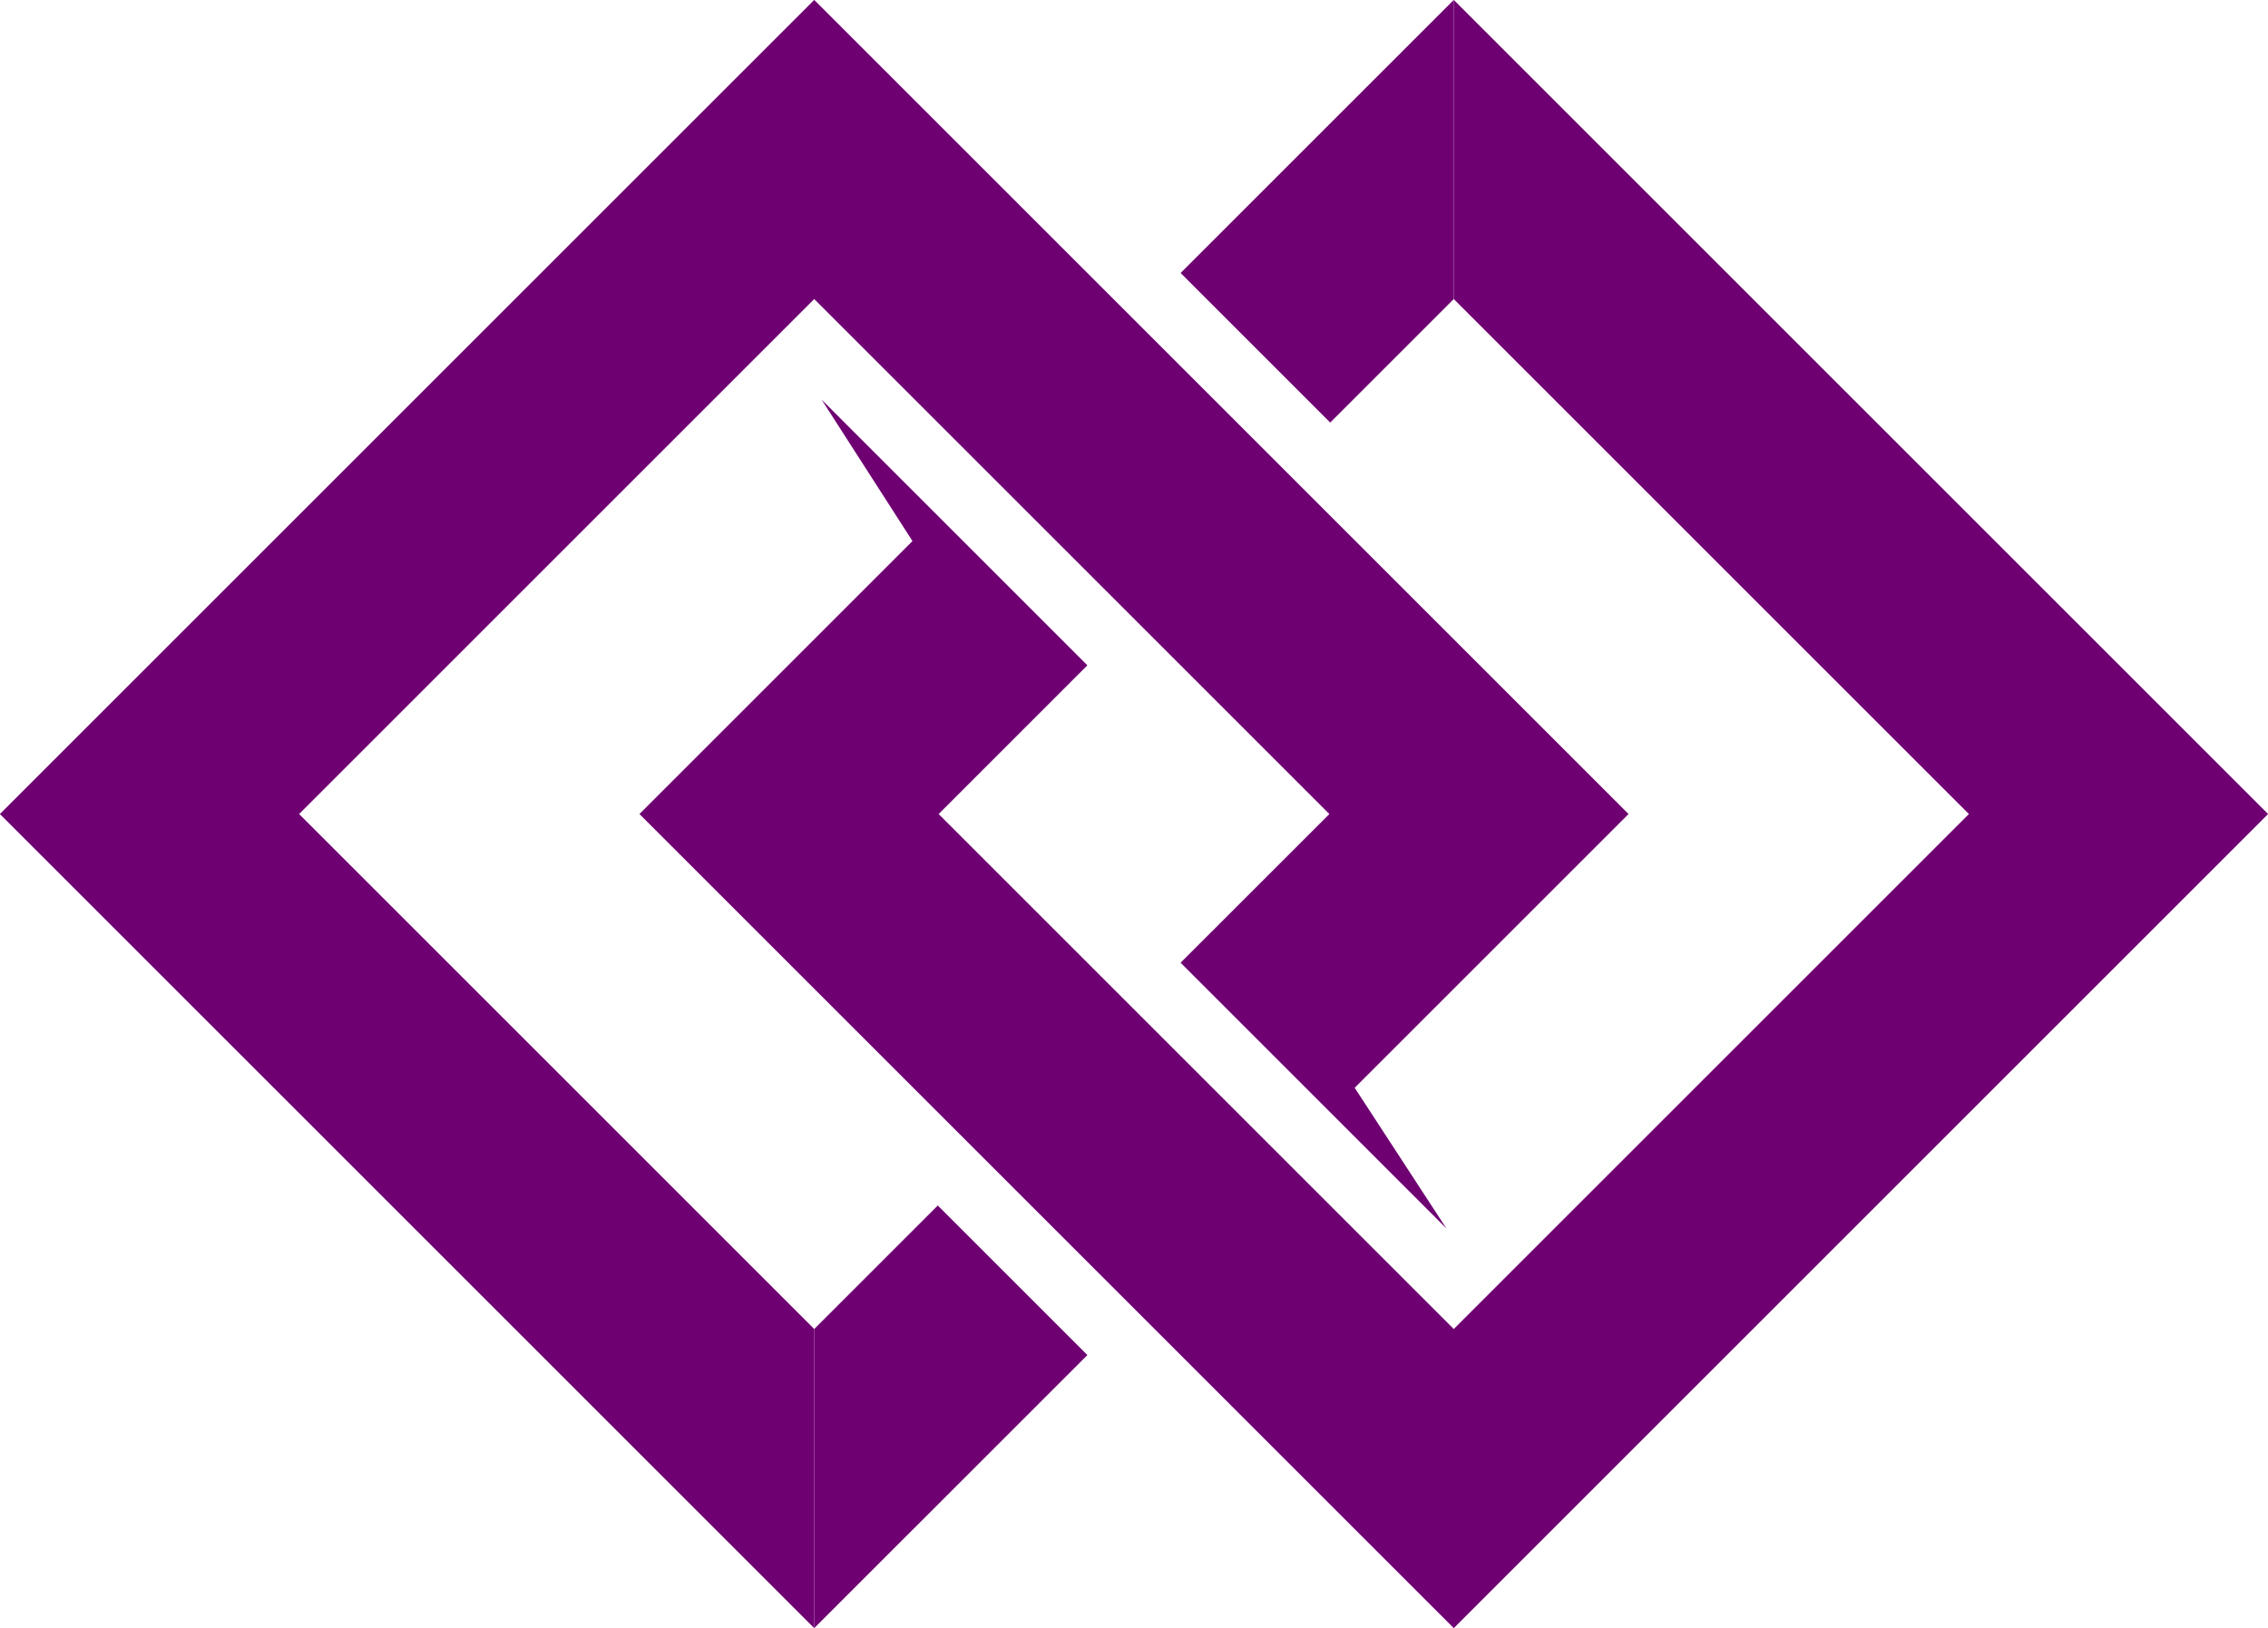
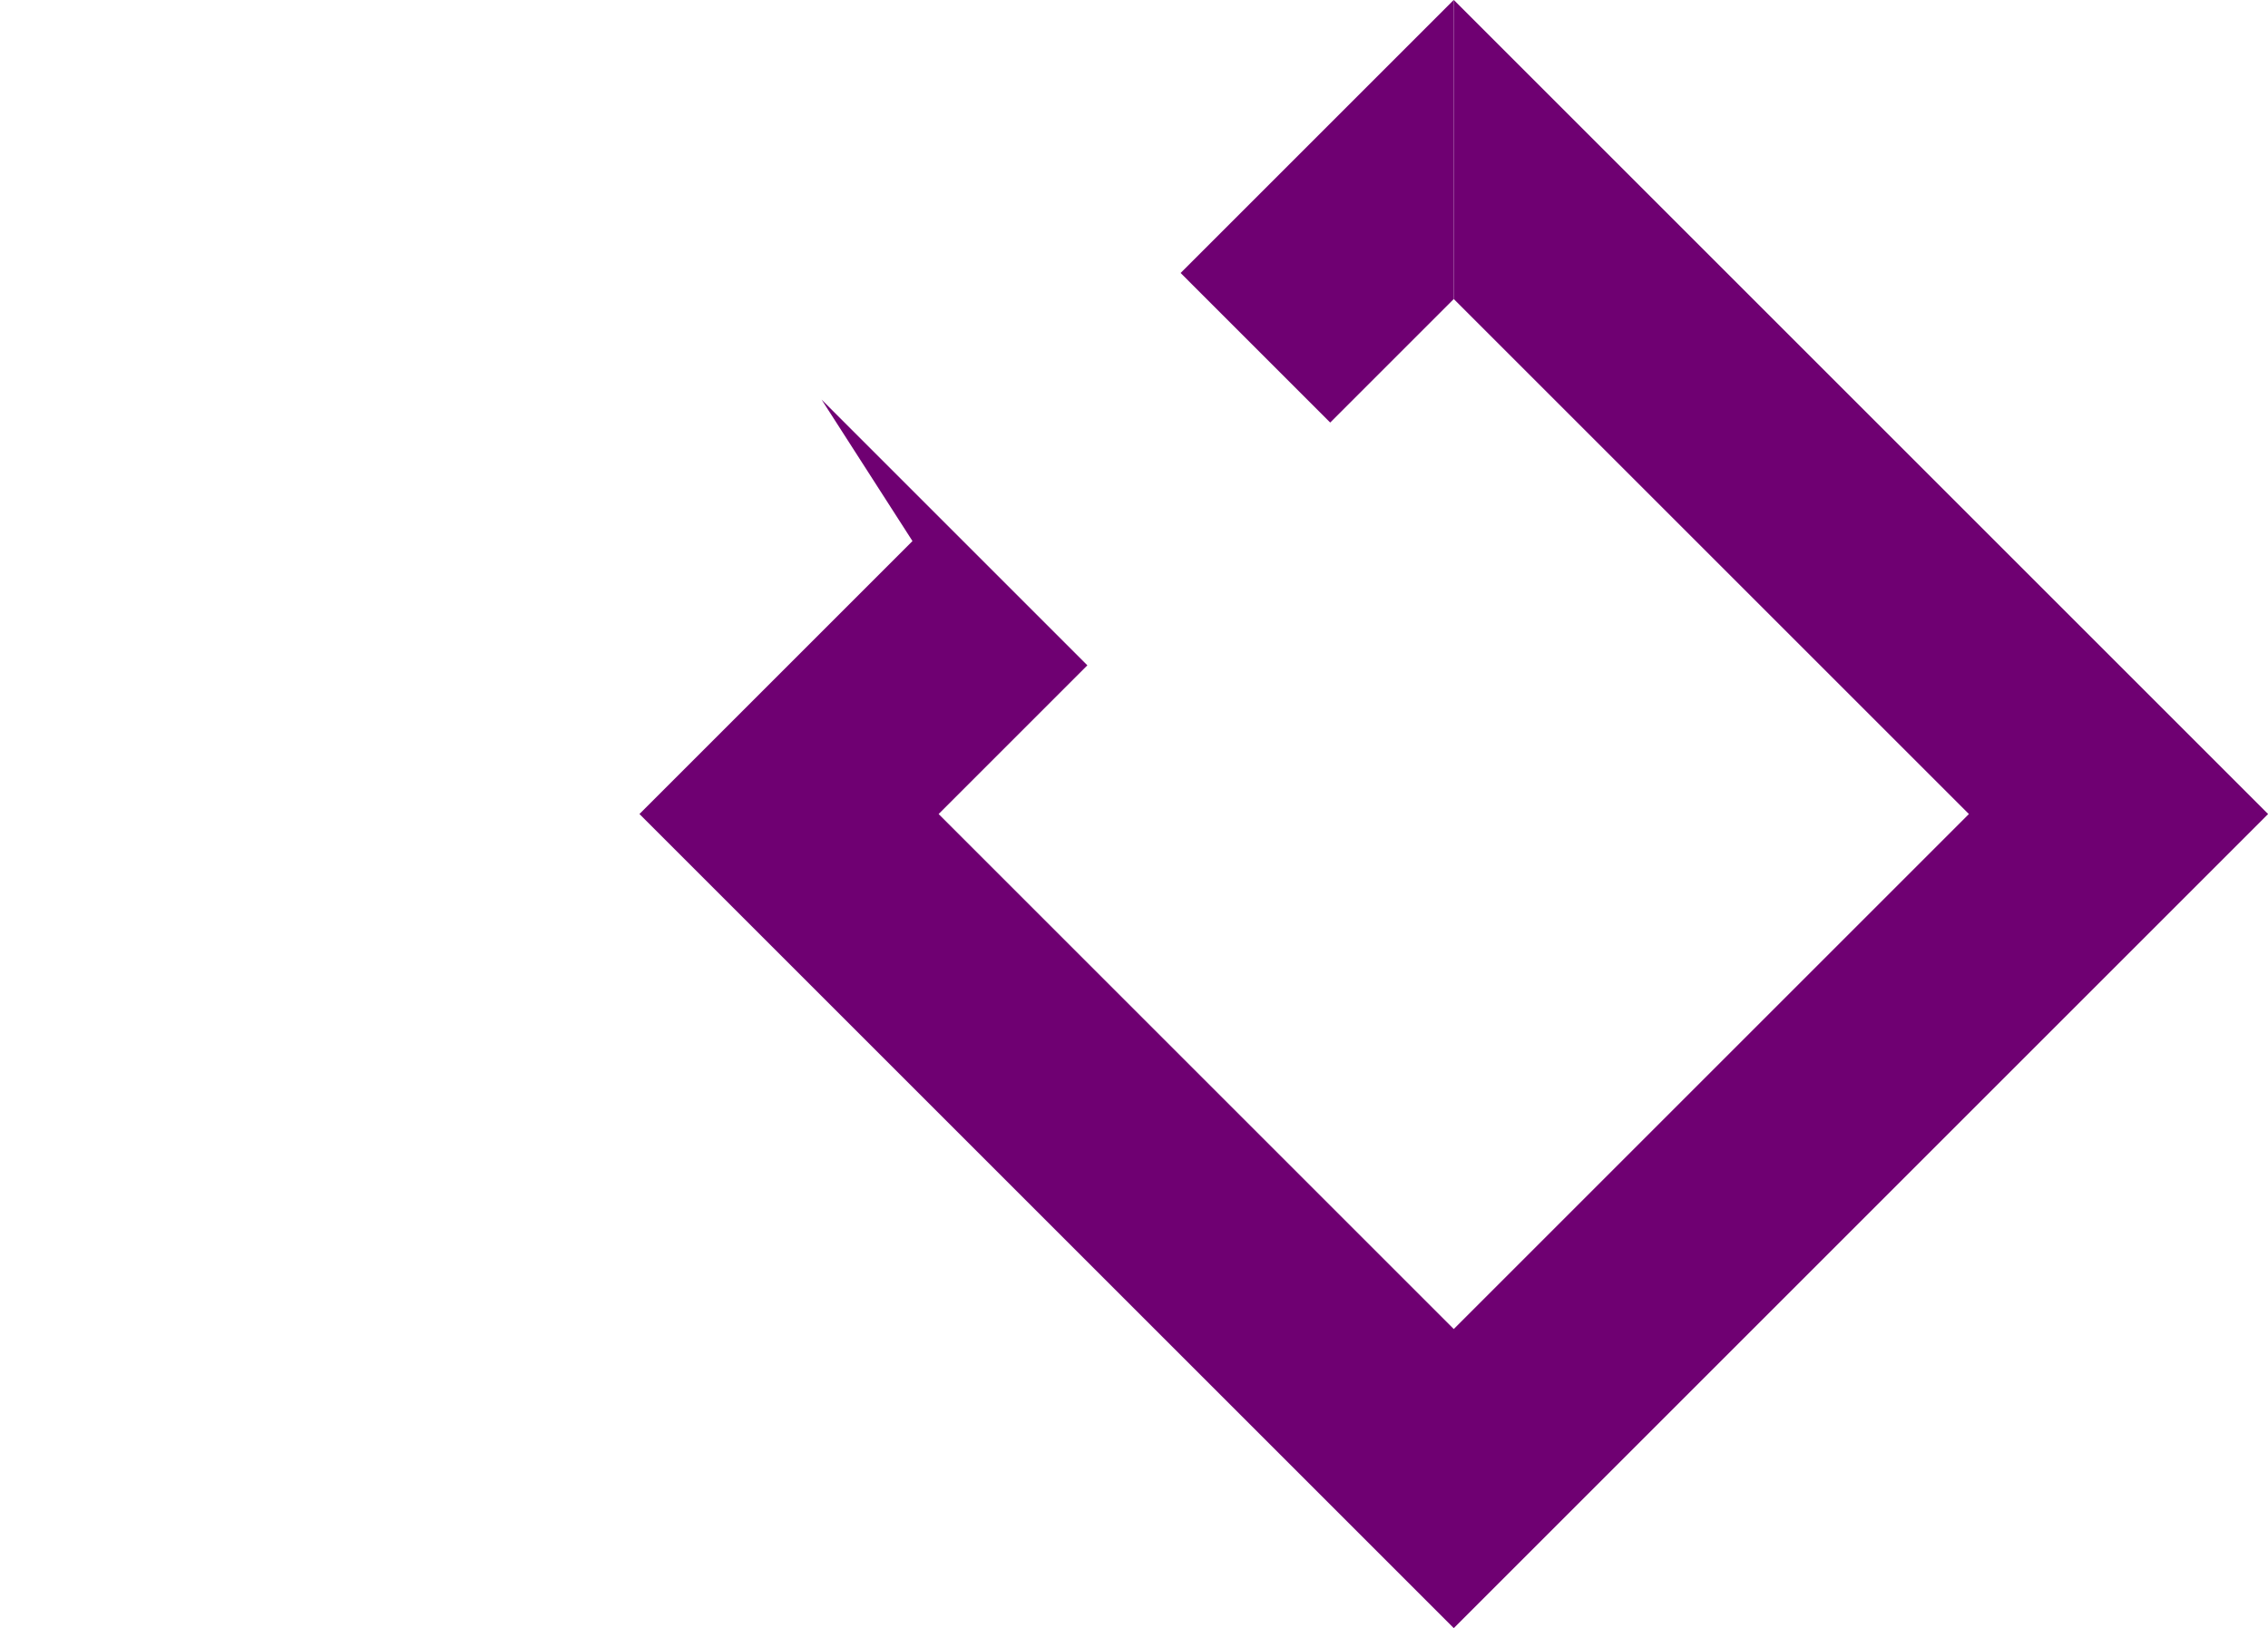
<svg xmlns="http://www.w3.org/2000/svg" fill="#000000" height="307.6" preserveAspectRatio="xMidYMid meet" version="1" viewBox="285.8 246.2 428.4 307.6" width="428.4" zoomAndPan="magnify">
  <g>
    <g id="change1_1">
-       <path d="M 439.598 497.305 L 439.598 553.816 L 491.195 502.223 L 462.938 473.965 L 439.598 497.305" fill="#6f0072" />
-     </g>
+       </g>
    <g id="change2_1">
-       <path d="M 593.414 400 L 439.598 246.184 L 285.781 400 L 439.598 553.816 L 439.598 497.305 L 342.293 400 L 439.598 302.695 L 536.902 400 L 519.387 417.516 L 508.805 428.094 L 559.012 478.301 L 541.688 451.727 L 593.414 400" fill="#6f0072" />
-     </g>
+       </g>
    <g id="change2_2">
      <path d="M 560.402 246.184 L 508.805 297.777 L 537.062 326.035 L 560.402 302.695 L 560.402 246.184" fill="#6f0072" />
    </g>
    <g id="change1_2">
      <path d="M 560.402 246.184 L 560.402 302.695 L 657.707 400 L 560.402 497.305 L 463.098 400 L 491.191 371.906 L 440.988 321.699 L 458.156 348.426 L 406.586 400 L 560.402 553.816 L 714.219 400 L 560.402 246.184" fill="#6f0072" />
    </g>
  </g>
</svg>